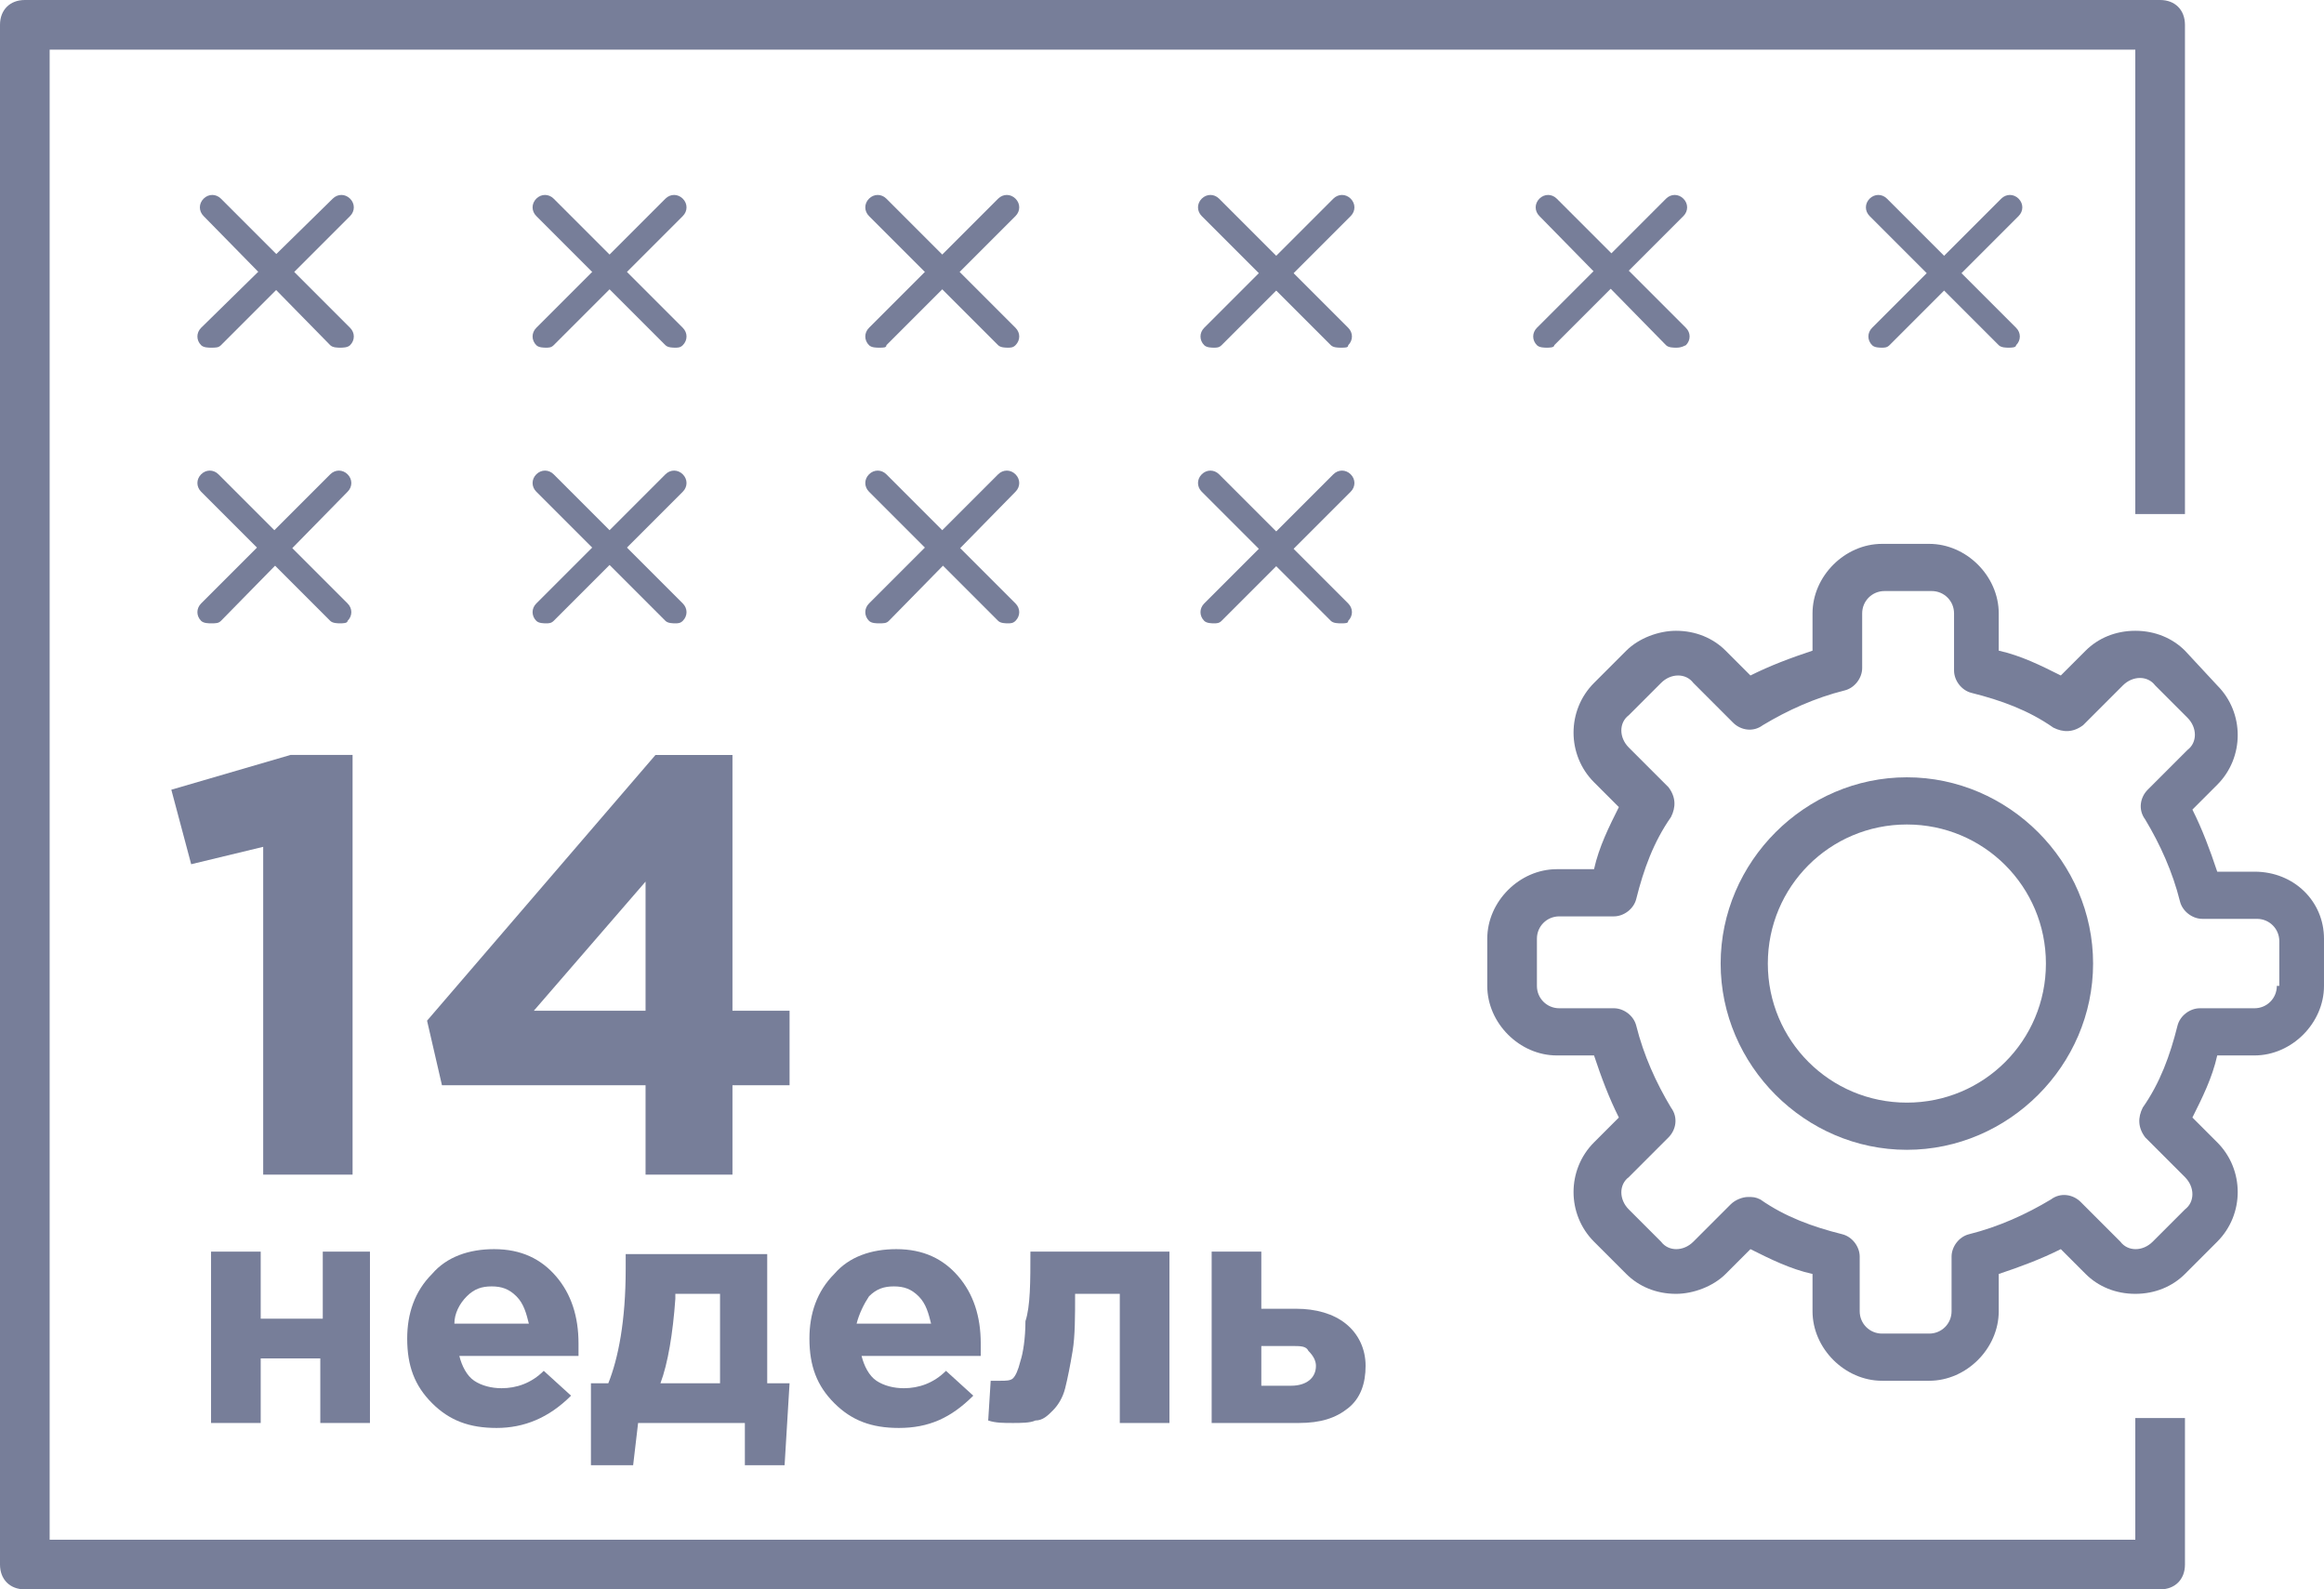
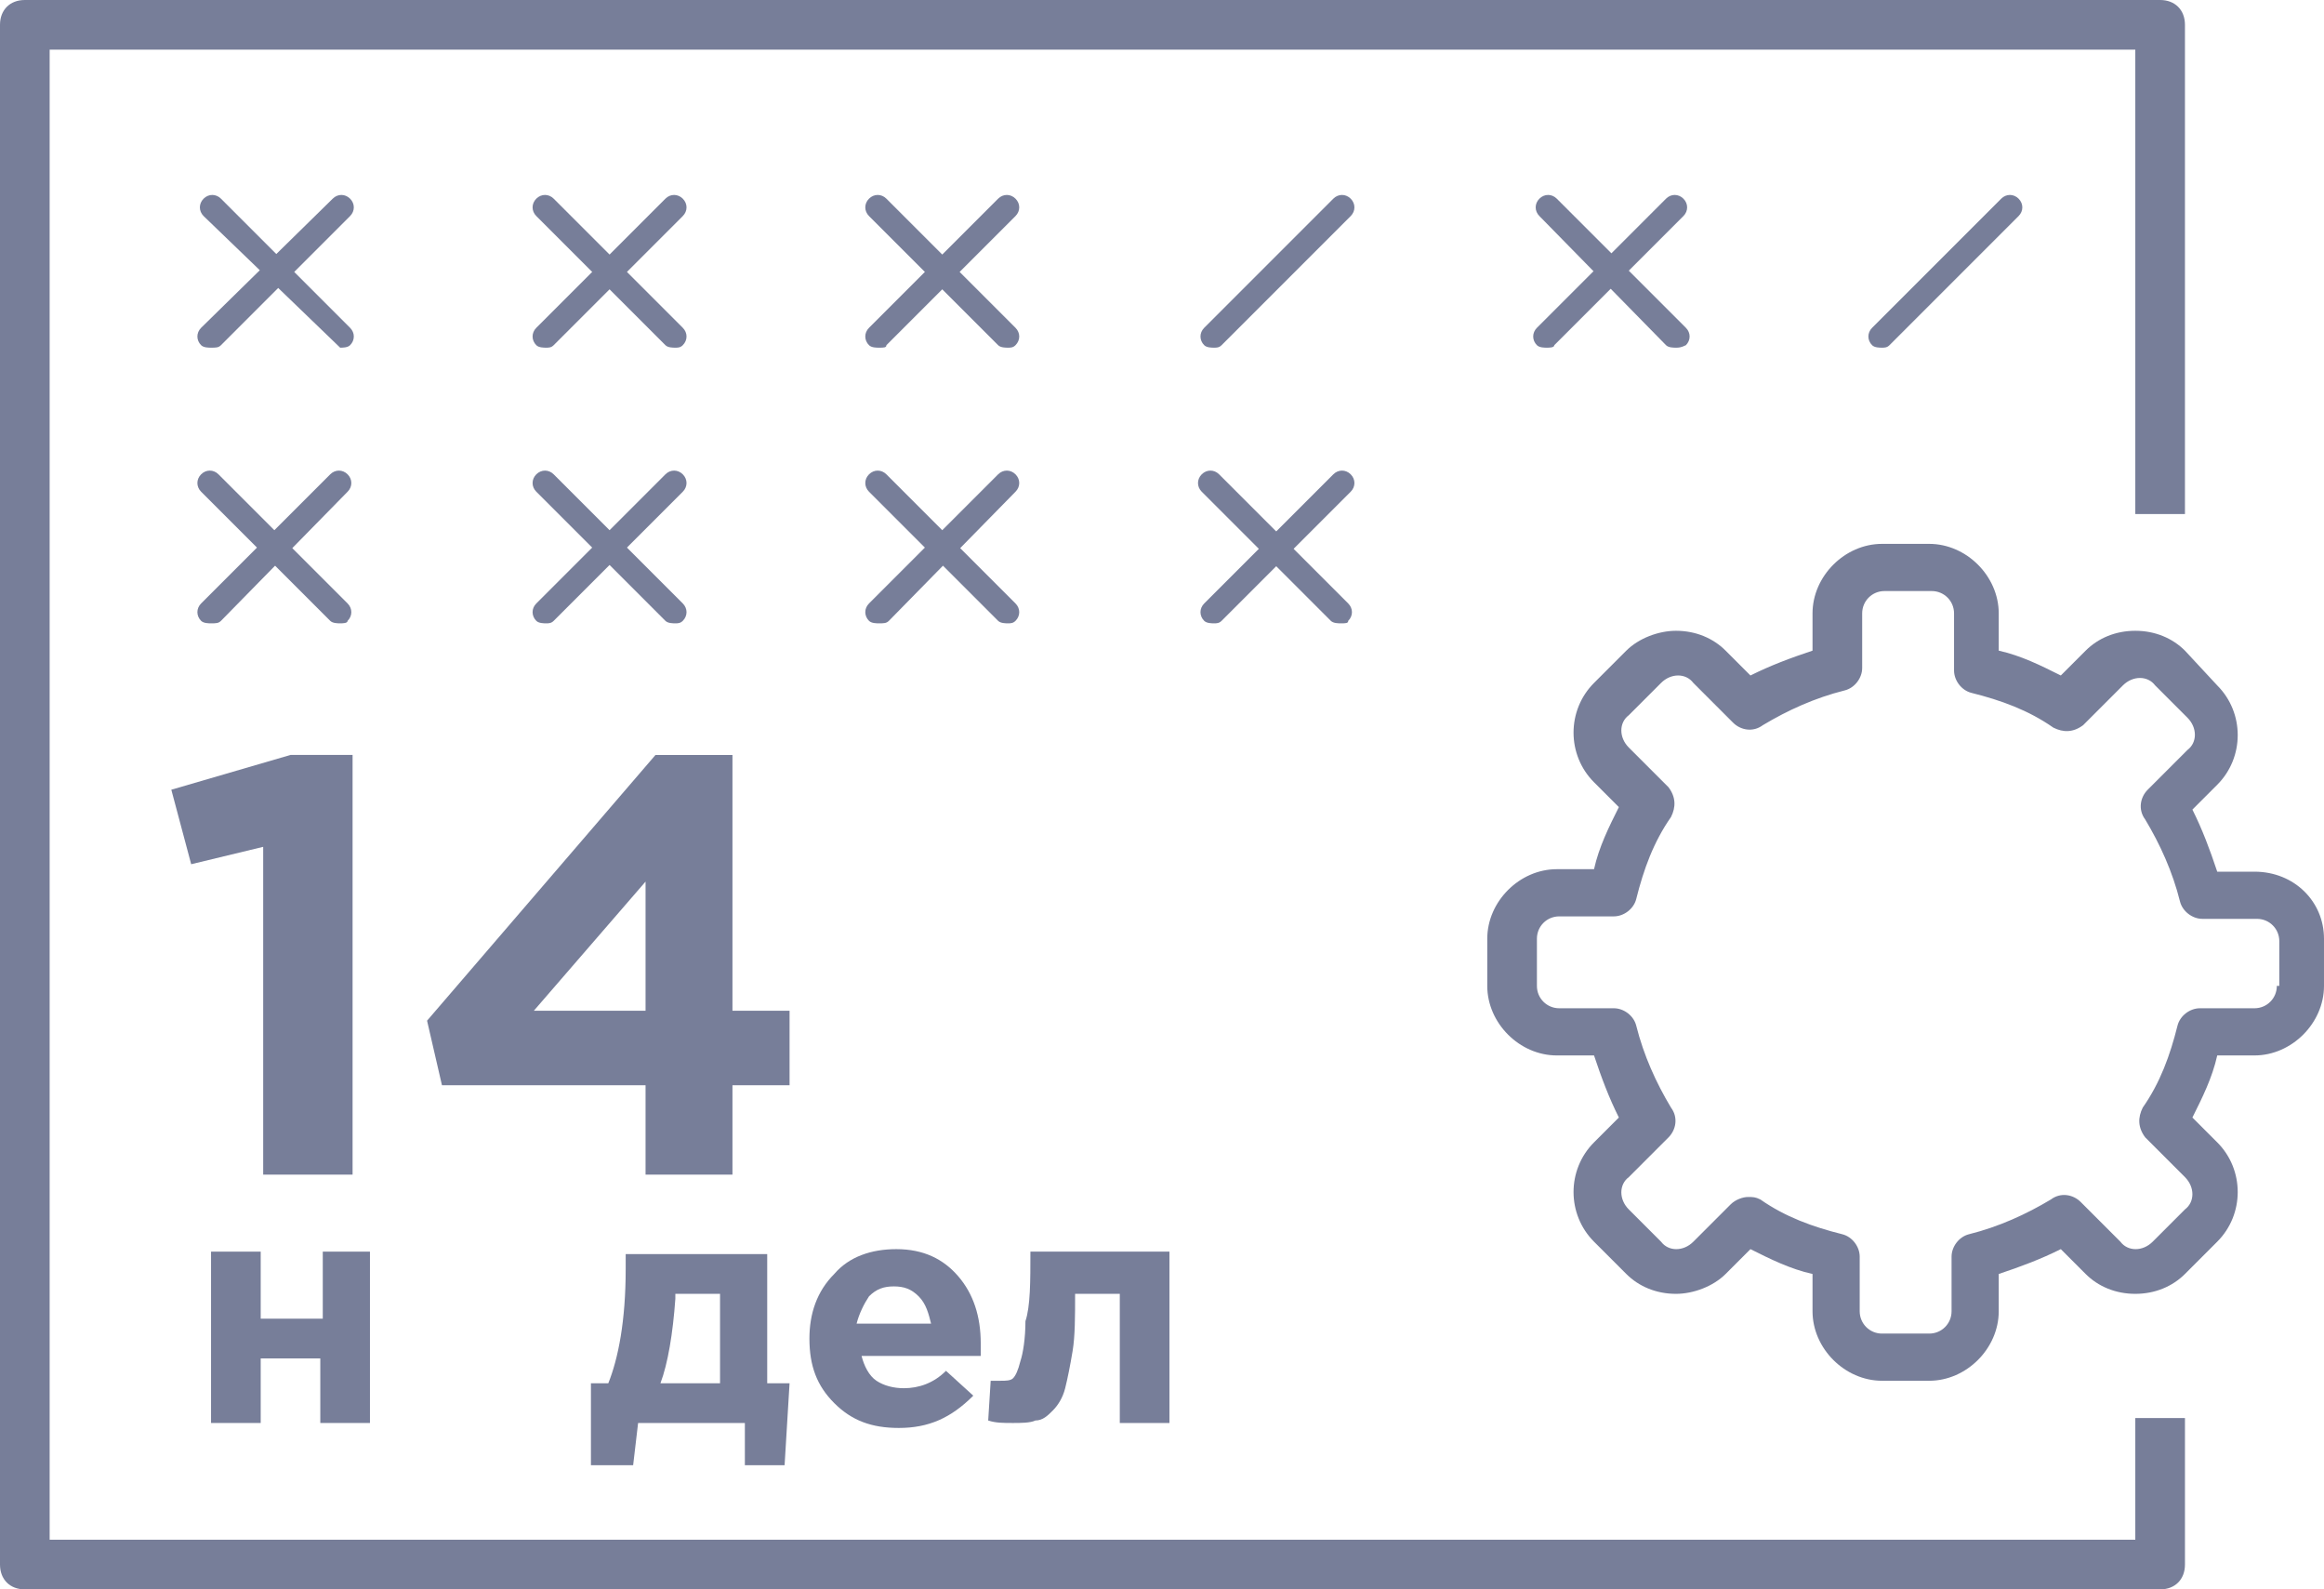
<svg xmlns="http://www.w3.org/2000/svg" id="Layer_1" x="0px" y="0px" viewBox="0 0 93.6 64" style="enable-background:new 0 0 93.6 64;" xml:space="preserve">
  <style type="text/css"> .st0{fill:#777E99;} </style>
  <g>
-     <path class="st0" d="M76.8,31.3c-4.1,0-7.5,3.4-7.5,7.5s3.4,7.5,7.5,7.5s7.5-3.4,7.5-7.5S80.9,31.3,76.8,31.3z M76.8,44.4 c-3.1,0-5.6-2.5-5.6-5.6s2.5-5.6,5.6-5.6s5.6,2.5,5.6,5.6S79.9,44.4,76.8,44.4z" />
    <path class="st0" d="M90.8,35.1h-1.5c-0.3-0.9-0.6-1.7-1-2.5l1-1c1.1-1.1,1.1-2.9,0-4L88,26.2c-0.5-0.5-1.2-0.8-2-0.8 s-1.5,0.3-2,0.8l-1,1c-0.8-0.4-1.6-0.8-2.5-1v-1.5c0-1.5-1.3-2.8-2.8-2.8h-1.9c-1.5,0-2.8,1.3-2.8,2.8v1.5c-0.9,0.3-1.7,0.6-2.5,1 l-1-1c-0.5-0.5-1.2-0.8-2-0.8c-0.7,0-1.5,0.3-2,0.8l-1.3,1.3c-1.1,1.1-1.1,2.9,0,4l1,1c-0.4,0.8-0.8,1.6-1,2.5h-1.5 c-1.5,0-2.8,1.3-2.8,2.8v1.9c0,1.5,1.3,2.8,2.8,2.8h1.5c0.3,0.9,0.6,1.7,1,2.5l-1,1c-1.1,1.1-1.1,2.9,0,4l1.3,1.3 c0.5,0.5,1.2,0.8,2,0.8c0.7,0,1.5-0.3,2-0.8l1-1c0.8,0.4,1.6,0.8,2.5,1v1.5c0,1.5,1.3,2.8,2.8,2.8h1.9c1.5,0,2.8-1.3,2.8-2.8v-1.5 c0.9-0.3,1.7-0.6,2.5-1l1,1c0.5,0.5,1.2,0.8,2,0.8s1.5-0.3,2-0.8l1.3-1.3c1.1-1.1,1.1-2.9,0-4l-1-1c0.4-0.8,0.8-1.6,1-2.5h1.5 c1.5,0,2.8-1.3,2.8-2.8v-1.9C93.6,36.3,92.4,35.1,90.8,35.1z M91.7,39.7c0,0.5-0.4,0.9-0.9,0.9h-2.2c-0.4,0-0.8,0.3-0.9,0.7 c-0.3,1.2-0.7,2.3-1.4,3.3c-0.2,0.4-0.2,0.8,0.1,1.2l1.6,1.6c0.4,0.4,0.4,1,0,1.3L86.7,50c-0.4,0.4-1,0.4-1.3,0l-1.6-1.6 c-0.3-0.3-0.8-0.4-1.2-0.1c-1,0.6-2.1,1.1-3.3,1.4c-0.4,0.1-0.7,0.5-0.7,0.9v2.2c0,0.5-0.4,0.9-0.9,0.9h-1.9 c-0.5,0-0.9-0.4-0.9-0.9v-2.2c0-0.4-0.3-0.8-0.7-0.9c-1.2-0.3-2.3-0.7-3.3-1.4c-0.2-0.1-0.3-0.1-0.5-0.1c-0.2,0-0.5,0.1-0.7,0.3 L68.2,50c-0.4,0.4-1,0.4-1.3,0l-1.3-1.3c-0.4-0.4-0.4-1,0-1.3l1.6-1.6c0.3-0.3,0.4-0.8,0.1-1.2c-0.6-1-1.1-2.1-1.4-3.3 c-0.1-0.4-0.5-0.7-0.9-0.7h-2.2c-0.5,0-0.9-0.4-0.9-0.9v-1.9c0-0.5,0.4-0.9,0.9-0.9H65c0.4,0,0.8-0.3,0.9-0.7 c0.3-1.2,0.7-2.3,1.4-3.3c0.2-0.4,0.2-0.8-0.1-1.2l-1.6-1.6c-0.4-0.4-0.4-1,0-1.3l1.3-1.3c0.4-0.4,1-0.4,1.3,0l1.6,1.6 c0.3,0.3,0.8,0.4,1.2,0.1c1-0.6,2.1-1.1,3.3-1.4c0.4-0.1,0.7-0.5,0.7-0.9v-2.2c0-0.5,0.4-0.9,0.9-0.9h1.9c0.5,0,0.9,0.4,0.9,0.9V27 c0,0.4,0.3,0.8,0.7,0.9c1.2,0.3,2.3,0.7,3.3,1.4c0.4,0.2,0.8,0.2,1.2-0.1l1.6-1.6c0.4-0.4,1-0.4,1.3,0l1.3,1.3c0.4,0.4,0.4,1,0,1.3 l-1.6,1.6c-0.3,0.3-0.4,0.8-0.1,1.2c0.6,1,1.1,2.1,1.4,3.3c0.1,0.4,0.5,0.7,0.9,0.7h2.2c0.5,0,0.9,0.4,0.9,0.9V39.7z" />
  </g>
-   <path class="st0" d="M13.7,14c-0.1,0-0.3,0-0.4-0.1L8.2,8.7C8,8.5,8,8.2,8.2,8s0.5-0.2,0.7,0l5.2,5.2c0.2,0.2,0.2,0.5,0,0.7 C14,14,13.8,14,13.7,14z" />
+   <path class="st0" d="M13.7,14L8.2,8.7C8,8.5,8,8.2,8.2,8s0.5-0.2,0.7,0l5.2,5.2c0.2,0.2,0.2,0.5,0,0.7 C14,14,13.8,14,13.7,14z" />
  <path class="st0" d="M8.5,14c-0.1,0-0.3,0-0.4-0.1c-0.2-0.2-0.2-0.5,0-0.7L13.4,8c0.2-0.2,0.5-0.2,0.7,0s0.2,0.5,0,0.7l-5.2,5.2 C8.8,14,8.7,14,8.5,14z" />
  <path class="st0" d="M27.2,14c-0.1,0-0.3,0-0.4-0.1l-5.2-5.2c-0.2-0.2-0.2-0.5,0-0.7s0.5-0.2,0.7,0l5.2,5.2c0.2,0.2,0.2,0.5,0,0.7 C27.4,14,27.3,14,27.2,14z" />
  <path class="st0" d="M22,14c-0.1,0-0.3,0-0.4-0.1c-0.2-0.2-0.2-0.5,0-0.7L26.8,8c0.2-0.2,0.5-0.2,0.7,0s0.2,0.5,0,0.7l-5.2,5.2 C22.2,14,22.1,14,22,14z" />
  <path class="st0" d="M40.6,14c-0.1,0-0.3,0-0.4-0.1L35,8.7c-0.2-0.2-0.2-0.5,0-0.7s0.5-0.2,0.7,0l5.2,5.2c0.2,0.2,0.2,0.5,0,0.7 C40.8,14,40.7,14,40.6,14z" />
  <path class="st0" d="M35.4,14c-0.1,0-0.3,0-0.4-0.1c-0.2-0.2-0.2-0.5,0-0.7L40.2,8c0.2-0.2,0.5-0.2,0.7,0s0.2,0.5,0,0.7l-5.2,5.2 C35.7,14,35.6,14,35.4,14z" />
-   <path class="st0" d="M54,14c-0.1,0-0.3,0-0.4-0.1l-5.2-5.2c-0.2-0.2-0.2-0.5,0-0.7s0.5-0.2,0.7,0l5.2,5.2c0.2,0.2,0.2,0.5,0,0.7 C54.3,14,54.2,14,54,14z" />
  <path class="st0" d="M48.9,14c-0.1,0-0.3,0-0.4-0.1c-0.2-0.2-0.2-0.5,0-0.7L53.7,8c0.2-0.2,0.5-0.2,0.7,0s0.2,0.5,0,0.7l-5.2,5.2 C49.1,14,49,14,48.9,14z" />
  <path class="st0" d="M67.5,14c-0.1,0-0.3,0-0.4-0.1L62,8.7c-0.2-0.2-0.2-0.5,0-0.7s0.5-0.2,0.7,0l5.2,5.2c0.2,0.2,0.2,0.5,0,0.7 C67.7,14,67.6,14,67.5,14z" />
  <path class="st0" d="M62.3,14c-0.1,0-0.3,0-0.4-0.1c-0.2-0.2-0.2-0.5,0-0.7L67.1,8c0.2-0.2,0.5-0.2,0.7,0s0.2,0.5,0,0.7l-5.2,5.2 C62.6,14,62.4,14,62.3,14z" />
-   <path class="st0" d="M80.9,14c-0.1,0-0.3,0-0.4-0.1l-5.2-5.2c-0.2-0.2-0.2-0.5,0-0.7s0.5-0.2,0.7,0l5.2,5.2c0.2,0.2,0.2,0.5,0,0.7 C81.2,14,81,14,80.9,14z" />
  <path class="st0" d="M75.8,14c-0.1,0-0.3,0-0.4-0.1c-0.2-0.2-0.2-0.5,0-0.7L80.6,8c0.2-0.2,0.5-0.2,0.7,0s0.2,0.5,0,0.7l-5.2,5.2 C76,14,75.9,14,75.8,14z" />
  <path class="st0" d="M13.7,25.1c-0.1,0-0.3,0-0.4-0.1l-5.2-5.2c-0.2-0.2-0.2-0.5,0-0.7s0.5-0.2,0.7,0l5.2,5.2c0.2,0.2,0.2,0.5,0,0.7 C14,25.1,13.8,25.1,13.7,25.1z" />
  <path class="st0" d="M8.5,25.1c-0.1,0-0.3,0-0.4-0.1c-0.2-0.2-0.2-0.5,0-0.7l5.2-5.2c0.2-0.2,0.5-0.2,0.7,0s0.2,0.5,0,0.7L8.9,25 C8.8,25.1,8.7,25.1,8.5,25.1z" />
  <path class="st0" d="M27.2,25.1c-0.1,0-0.3,0-0.4-0.1l-5.2-5.2c-0.2-0.2-0.2-0.5,0-0.7s0.5-0.2,0.7,0l5.2,5.2c0.2,0.2,0.2,0.5,0,0.7 C27.4,25.1,27.3,25.1,27.2,25.1z" />
  <path class="st0" d="M22,25.1c-0.1,0-0.3,0-0.4-0.1c-0.2-0.2-0.2-0.5,0-0.7l5.2-5.2c0.2-0.2,0.5-0.2,0.7,0s0.2,0.5,0,0.7L22.3,25 C22.2,25.1,22.1,25.1,22,25.1z" />
  <path class="st0" d="M40.6,25.1c-0.1,0-0.3,0-0.4-0.1L35,19.8c-0.2-0.2-0.2-0.5,0-0.7s0.5-0.2,0.7,0l5.2,5.2c0.2,0.2,0.2,0.5,0,0.7 C40.8,25.1,40.7,25.1,40.6,25.1z" />
  <path class="st0" d="M35.4,25.1c-0.1,0-0.3,0-0.4-0.1c-0.2-0.2-0.2-0.5,0-0.7l5.2-5.2c0.2-0.2,0.5-0.2,0.7,0s0.2,0.5,0,0.7L35.8,25 C35.7,25.1,35.6,25.1,35.4,25.1z" />
  <path class="st0" d="M54,25.1c-0.1,0-0.3,0-0.4-0.1l-5.2-5.2c-0.2-0.2-0.2-0.5,0-0.7s0.5-0.2,0.7,0l5.2,5.2c0.2,0.2,0.2,0.5,0,0.7 C54.3,25.1,54.2,25.1,54,25.1z" />
  <path class="st0" d="M48.9,25.1c-0.1,0-0.3,0-0.4-0.1c-0.2-0.2-0.2-0.5,0-0.7l5.2-5.2c0.2-0.2,0.5-0.2,0.7,0s0.2,0.5,0,0.7L49.2,25 C49.1,25.1,49,25.1,48.9,25.1z" />
  <path class="st0" d="M86,57.1V62H2V2h84v18.7h2V1c0-0.6-0.4-1-1-1H1C0.4,0,0,0.4,0,1v62c0,0.6,0.4,1,1,1h86c0.6,0,1-0.4,1-1v-5.9H86 z" />
  <g>
    <path class="st0" d="M10.6,47.3V34.1l-2.9,0.7l-0.8-3l4.8-1.4h2.5v16.9H10.6z" />
    <path class="st0" d="M26,47.3v-3.6h-8.2l-0.6-2.6l9.2-10.7h3.1v10.3h2.3v3h-2.3v3.6H26z M21.5,40.7H26v-5.2L21.5,40.7z" />
  </g>
  <g>
    <path class="st0" d="M14.9,50.4v6.9h-2v-2.6h-2.4v2.6h-2v-6.9h2v2.7H13v-2.7H14.9z" />
-     <path class="st0" d="M20,57.5c-1.1,0-1.9-0.3-2.6-1c-0.7-0.7-1-1.5-1-2.6c0-1,0.3-1.9,1-2.6c0.6-0.7,1.5-1,2.5-1 c1.1,0,1.9,0.4,2.5,1.1c0.6,0.7,0.9,1.6,0.9,2.7c0,0.1,0,0.3,0,0.5h-4.8c0.1,0.4,0.3,0.8,0.6,1c0.3,0.2,0.7,0.3,1.1,0.3 c0.6,0,1.2-0.2,1.7-0.7l1.1,1C22.1,57.1,21.1,57.5,20,57.5z M18.3,53.3h3c-0.1-0.4-0.2-0.8-0.5-1.1c-0.3-0.3-0.6-0.4-1-0.4 c-0.4,0-0.7,0.1-1,0.4C18.5,52.5,18.3,52.9,18.3,53.3z" />
    <path class="st0" d="M30,57.3h-4.3L25.5,59h-1.7v-3.3h0.7c0.4-1,0.7-2.5,0.7-4.6v-0.6h5.7v5.2h0.9L31.6,59H30V57.3z M26.6,55.7h2.4 v-3.6h-1.8v0.2C27.1,53.7,26.9,54.9,26.6,55.7z" />
    <path class="st0" d="M36.2,57.5c-1.1,0-1.9-0.3-2.6-1c-0.7-0.7-1-1.5-1-2.6c0-1,0.3-1.9,1-2.6c0.6-0.7,1.5-1,2.5-1 c1.1,0,1.9,0.4,2.5,1.1c0.6,0.7,0.9,1.6,0.9,2.7c0,0.1,0,0.3,0,0.5h-4.8c0.1,0.4,0.3,0.8,0.6,1c0.3,0.2,0.7,0.3,1.1,0.3 c0.6,0,1.2-0.2,1.7-0.7l1.1,1C38.3,57.1,37.4,57.5,36.2,57.5z M34.5,53.3h3c-0.1-0.4-0.2-0.8-0.5-1.1c-0.3-0.3-0.6-0.4-1-0.4 c-0.4,0-0.7,0.1-1,0.4C34.8,52.5,34.6,52.9,34.5,53.3z" />
    <path class="st0" d="M41.5,50.4h5.6v6.9h-2v-5.2h-1.8c0,0.9,0,1.7-0.1,2.3c-0.1,0.6-0.2,1.1-0.3,1.5c-0.1,0.4-0.3,0.7-0.5,0.9 c-0.2,0.2-0.4,0.4-0.7,0.4c-0.2,0.1-0.6,0.1-0.9,0.1c-0.4,0-0.7,0-1-0.1l0.1-1.6c0.2,0,0.3,0,0.4,0c0.2,0,0.4,0,0.5-0.1 c0.1-0.1,0.2-0.3,0.3-0.7c0.1-0.3,0.2-0.9,0.2-1.6C41.5,52.6,41.5,51.6,41.5,50.4z" />
-     <path class="st0" d="M48.8,57.3v-6.9h2v2.3h1.4c0.8,0,1.5,0.2,2,0.6c0.5,0.4,0.8,1,0.8,1.7c0,0.7-0.2,1.3-0.7,1.7s-1.1,0.6-2,0.6 H48.8z M52,54.2h-1.2v1.6h1.2c0.6,0,1-0.3,1-0.8c0-0.2-0.1-0.4-0.3-0.6C52.6,54.2,52.4,54.2,52,54.2z" />
  </g>
</svg>